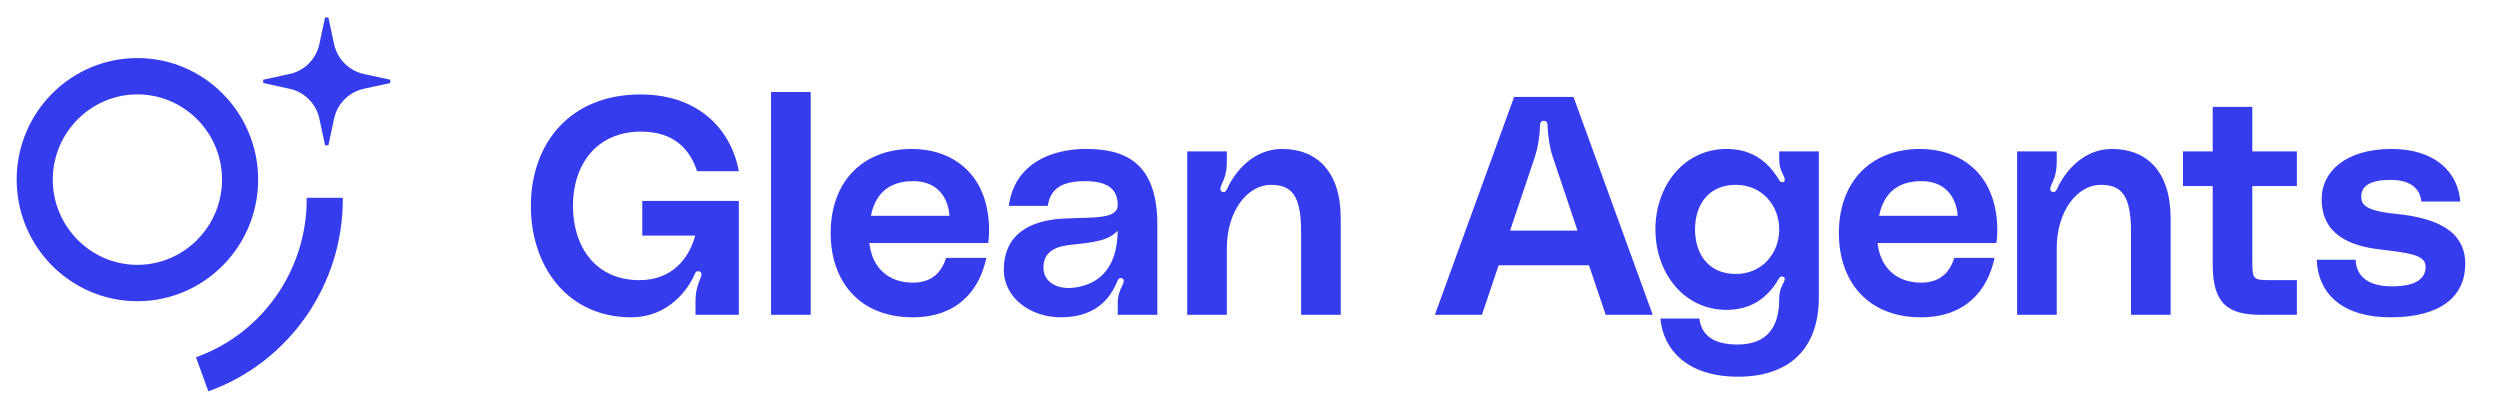
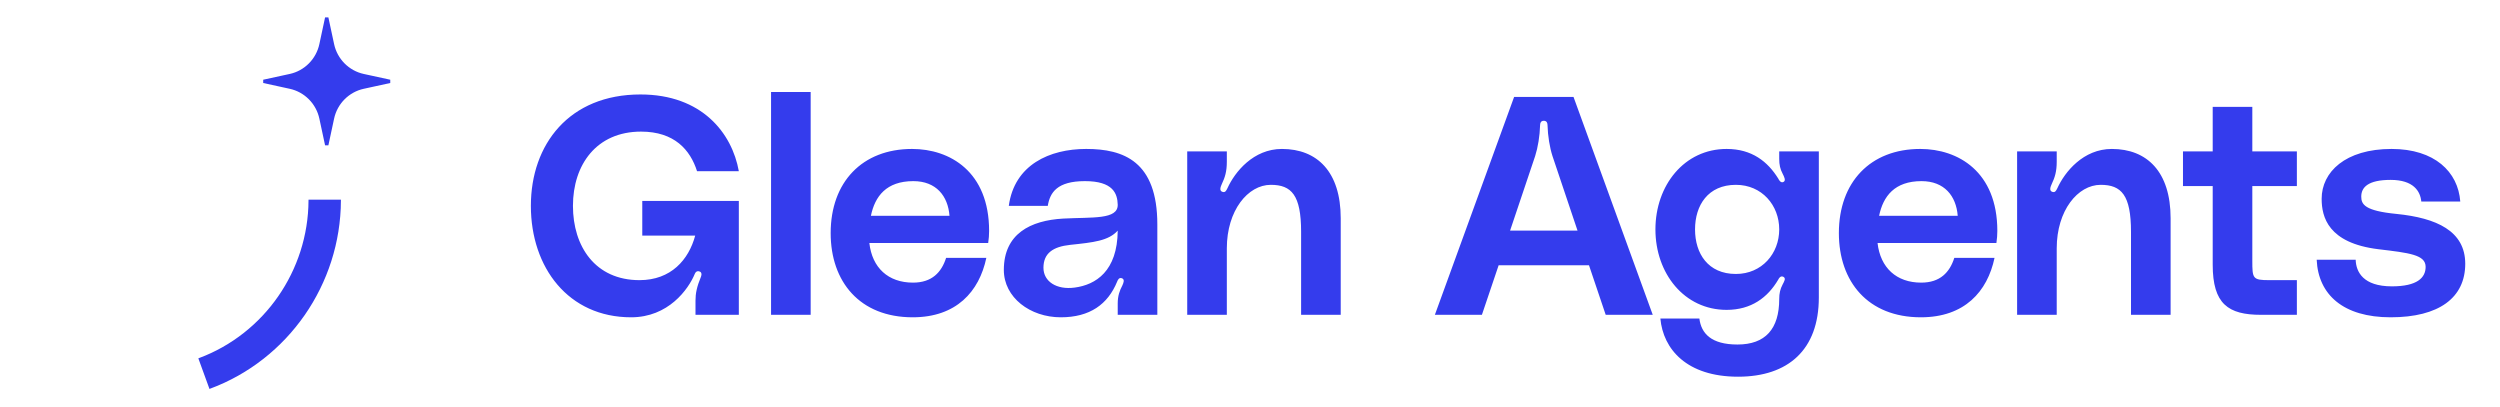
<svg xmlns="http://www.w3.org/2000/svg" width="135" height="22" viewBox="0 0 135 22" fill="none">
  <g clip-path="url(#clip0_768_19539)">
-     <path d="M7.42 3.284C10.932 3.284 13.79 6.162 13.79 9.699C13.79 13.237 10.932 16.115 7.42 16.115C3.908 16.115 1.05 13.247 1.05 9.699C1.05 6.152 3.908 3.284 7.42 3.284ZM7.42 4.946C4.822 4.946 2.7 7.084 2.7 9.699C2.7 12.315 4.822 14.452 7.42 14.452C10.018 14.452 12.14 12.315 12.14 9.699C12.139 7.084 10.028 4.946 7.42 4.946Z" fill="#343CED" stroke="#343CED" stroke-width="0.1" />
    <path d="M18.36 10.831C18.34 15.325 15.529 19.377 11.341 20.938L10.774 19.38C14.313 18.056 16.689 14.632 16.71 10.831H18.36Z" fill="#343CED" stroke="#343CED" stroke-width="0.1" />
    <path d="M17.692 0.989L17.992 2.39C18.168 3.216 18.813 3.866 19.634 4.043L21.024 4.345V4.442L19.634 4.745C18.813 4.922 18.168 5.572 17.992 6.398L17.692 7.798H17.595L17.295 6.398C17.119 5.572 16.474 4.922 15.653 4.745H15.652L14.263 4.442V4.345L15.652 4.043H15.653C16.474 3.866 17.119 3.216 17.295 2.39L17.595 0.989H17.692Z" fill="#343CED" stroke="#343CED" stroke-width="0.1" />
-     <path d="M7.42 3.185C10.988 3.185 13.889 6.107 13.89 9.699C13.89 13.291 10.988 16.215 7.42 16.215C3.852 16.215 0.95 13.302 0.95 9.699C0.95 6.097 3.852 3.185 7.42 3.185ZM7.42 5.047C4.878 5.047 2.8 7.139 2.8 9.699C2.8 12.26 4.878 14.352 7.42 14.352C9.962 14.352 12.04 12.26 12.04 9.699C12.04 7.138 9.972 5.047 7.42 5.047Z" fill="#343CED" stroke="#343CED" stroke-width="0.1" />
-     <path d="M18.461 10.731V10.781C18.461 15.354 15.598 19.482 11.328 21.05L11.281 21.067L11.264 21.02L10.664 19.368L10.646 19.321L10.693 19.305C14.233 18.003 16.611 14.577 16.611 10.781V10.731H18.461Z" fill="#343CED" stroke="#343CED" stroke-width="0.1" />
  </g>
  <path d="M28.667 11.117C28.667 7.792 30.739 5.101 34.583 5.101C37.908 5.101 39.529 7.19 39.897 9.246H37.641C37.273 8.093 36.421 7.107 34.616 7.107C32.21 7.107 30.939 8.895 30.939 11.117C30.939 13.307 32.143 15.128 34.532 15.128C36.237 15.128 37.19 14.025 37.541 12.722H34.683V10.85H39.897V17H37.557V16.231C37.557 15.847 37.624 15.496 37.858 14.928C37.908 14.794 37.875 14.694 37.775 14.66C37.641 14.61 37.557 14.694 37.524 14.777C37.173 15.63 36.087 17.134 34.081 17.134C30.689 17.134 28.667 14.443 28.667 11.117ZM41.637 4.968H43.776V17H41.637V4.968ZM53.412 12.471C53.412 12.705 53.396 12.872 53.362 13.123H46.945C47.095 14.46 47.964 15.262 49.301 15.262C50.321 15.262 50.839 14.71 51.09 13.925H53.262C52.878 15.747 51.641 17.134 49.285 17.134C46.427 17.134 44.856 15.212 44.856 12.588C44.856 9.831 46.561 8.043 49.251 8.043C51.29 8.043 53.412 9.263 53.412 12.471ZM47.029 11.652H51.273C51.19 10.583 50.555 9.781 49.318 9.781C47.864 9.781 47.246 10.6 47.029 11.652ZM54.207 14.577C54.207 12.622 55.645 11.903 57.416 11.803C58.987 11.719 60.374 11.87 60.357 11.051C60.34 10.449 60.107 9.781 58.586 9.781C57.082 9.781 56.697 10.399 56.58 11.117H54.475C54.776 8.895 56.681 8.043 58.653 8.043C60.675 8.043 62.496 8.711 62.496 12.12V17H60.357V16.382C60.357 15.981 60.458 15.697 60.608 15.412C60.675 15.262 60.742 15.095 60.591 15.028C60.424 14.961 60.357 15.128 60.324 15.212C59.822 16.432 58.853 17.134 57.282 17.134C55.628 17.134 54.207 16.064 54.207 14.577ZM60.357 12.454C59.856 13.006 59.054 13.089 57.784 13.223C56.864 13.323 56.346 13.674 56.346 14.46C56.346 15.195 57.048 15.663 58.034 15.529C59.171 15.379 60.34 14.644 60.357 12.454ZM69.224 8.043C71.129 8.043 72.399 9.279 72.399 11.786V17H70.26V12.521C70.26 10.533 69.742 9.981 68.622 9.981C67.385 9.981 66.249 11.368 66.249 13.407V17H64.11V8.176H66.249V8.728C66.249 9.263 66.149 9.58 65.981 9.931C65.915 10.081 65.814 10.315 66.032 10.366C66.165 10.399 66.216 10.299 66.282 10.165C66.683 9.279 67.686 8.043 69.224 8.043ZM86.708 17L85.806 14.326H80.926L80.023 17H77.483L81.762 5.235H84.97L89.248 17H86.708ZM81.544 12.454H85.187L83.834 8.427C83.683 7.959 83.583 7.341 83.566 6.756C83.566 6.656 83.533 6.522 83.366 6.522C83.199 6.522 83.165 6.656 83.165 6.756C83.149 7.341 83.048 7.959 82.898 8.427L81.544 12.454ZM89.393 12.388C89.393 10.015 90.947 8.043 93.237 8.043C94.607 8.043 95.459 8.728 96.028 9.647C96.044 9.68 96.145 9.898 96.295 9.831C96.462 9.764 96.345 9.547 96.262 9.38C96.128 9.129 96.078 8.895 96.078 8.577V8.176H98.217V16.064C98.217 18.888 96.562 20.342 93.855 20.342C91.081 20.342 89.811 18.855 89.66 17.201H91.766C91.867 18.003 92.401 18.604 93.822 18.604C95.326 18.604 96.078 17.769 96.078 16.148C96.078 15.847 96.128 15.613 96.262 15.362C96.345 15.195 96.462 15.028 96.295 14.944C96.145 14.878 96.061 15.028 96.028 15.095C95.459 16.064 94.574 16.733 93.237 16.733C90.947 16.733 89.393 14.761 89.393 12.388ZM93.738 14.794C95.142 14.794 96.078 13.691 96.078 12.388C96.078 11.084 95.142 9.981 93.738 9.981C92.234 9.981 91.532 11.084 91.532 12.388C91.532 13.691 92.234 14.794 93.738 14.794ZM107.856 12.471C107.856 12.705 107.839 12.872 107.806 13.123H101.388C101.539 14.46 102.408 15.262 103.745 15.262C104.764 15.262 105.282 14.71 105.533 13.925H107.705C107.321 15.747 106.084 17.134 103.728 17.134C100.87 17.134 99.299 15.212 99.299 12.588C99.299 9.831 101.004 8.043 103.694 8.043C105.733 8.043 107.856 9.263 107.856 12.471ZM101.472 11.652H105.717C105.633 10.583 104.998 9.781 103.761 9.781C102.307 9.781 101.689 10.6 101.472 11.652ZM114.038 8.043C115.943 8.043 117.213 9.279 117.213 11.786V17H115.074V12.521C115.074 10.533 114.556 9.981 113.436 9.981C112.2 9.981 111.063 11.368 111.063 13.407V17H108.924V8.176H111.063V8.728C111.063 9.263 110.963 9.58 110.796 9.931C110.729 10.081 110.629 10.315 110.846 10.366C110.98 10.399 111.03 10.299 111.097 10.165C111.498 9.279 112.501 8.043 114.038 8.043ZM124.031 10.048H121.625V14.075C121.625 15.045 121.642 15.128 122.544 15.128H124.031V17H122.093C120.321 17 119.486 16.415 119.486 14.293V10.048H117.881V8.176H119.486V5.77H121.625V8.176H124.031V10.048ZM125.101 14.025H127.207C127.224 14.677 127.608 15.463 129.162 15.463C130.532 15.463 130.984 14.995 130.984 14.41C130.984 13.758 130.115 13.658 128.427 13.457C125.719 13.123 125.369 11.719 125.369 10.733C125.369 9.296 126.639 8.043 129.145 8.043C131.468 8.043 132.738 9.279 132.855 10.884H130.75C130.7 10.332 130.332 9.714 129.095 9.714C127.875 9.714 127.508 10.115 127.508 10.616C127.508 11.034 127.691 11.385 129.413 11.552C131.569 11.769 133.123 12.471 133.123 14.243C133.123 16.081 131.702 17.134 129.095 17.134C126.538 17.134 125.185 15.914 125.101 14.025Z" fill="#343CED" />
  <defs>
    <clipPath id="clip0_768_19539">
      <rect width="22" height="22" fill="white" />
    </clipPath>
  </defs>
</svg>